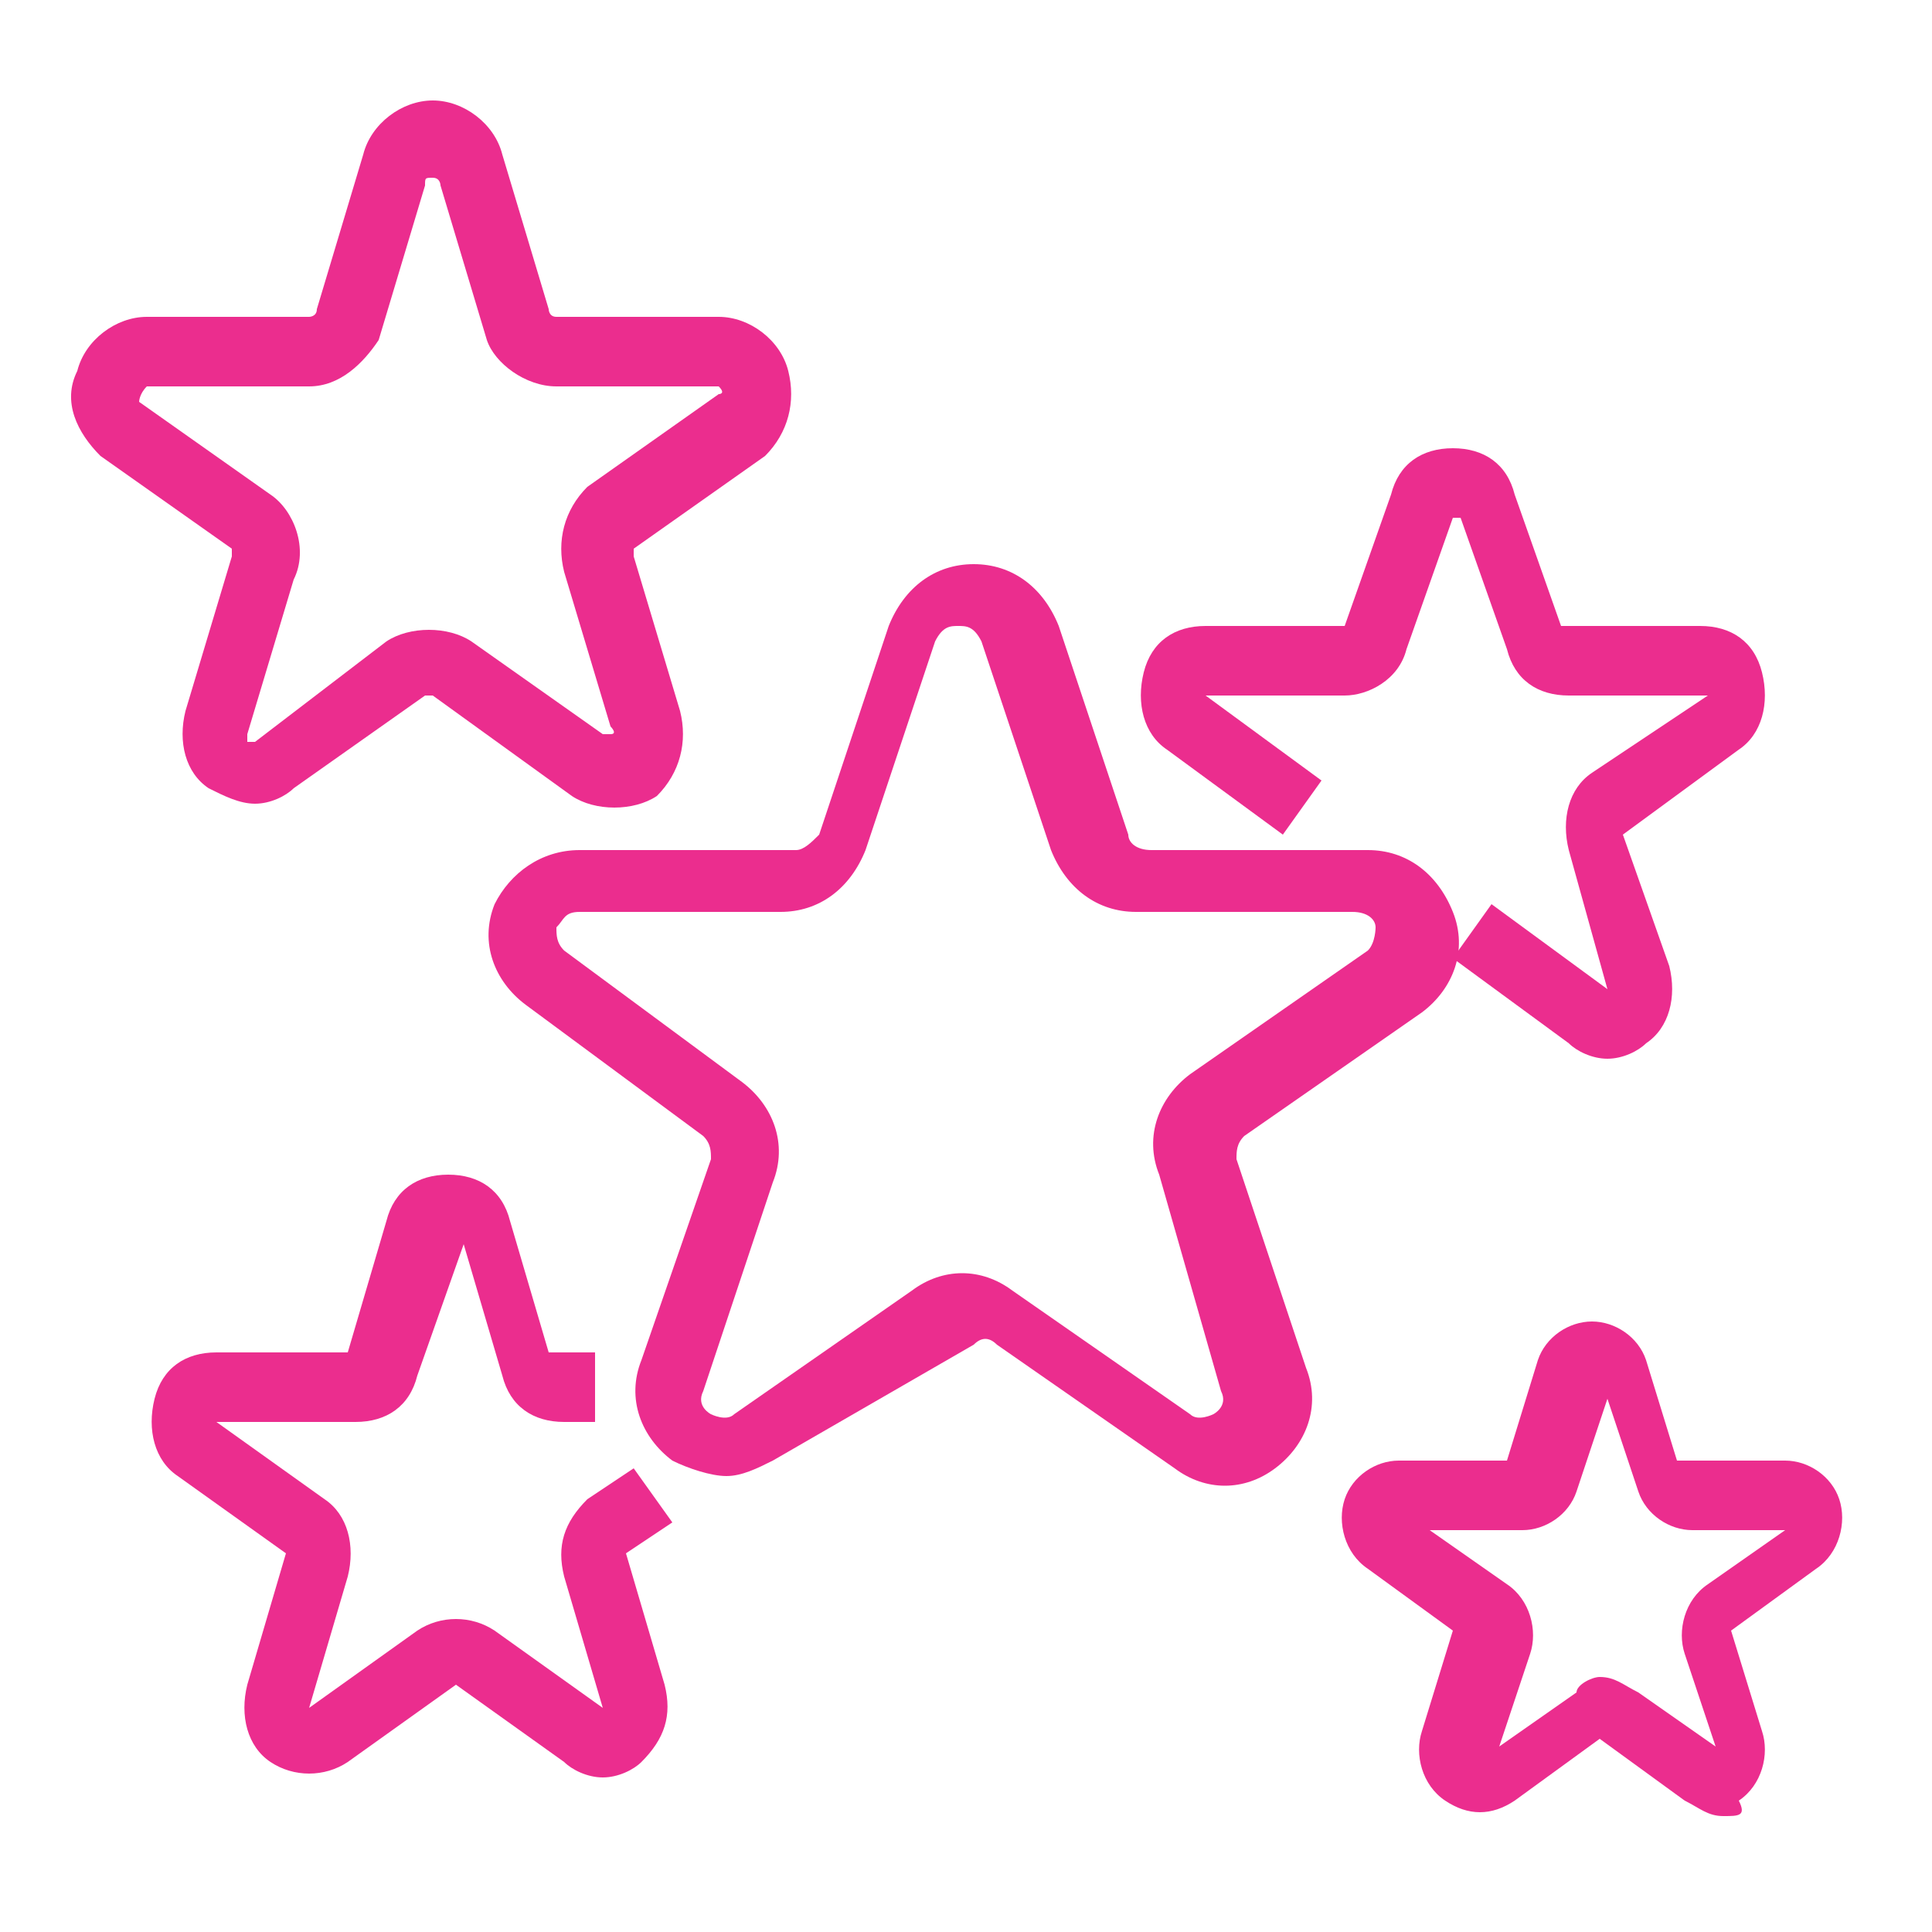
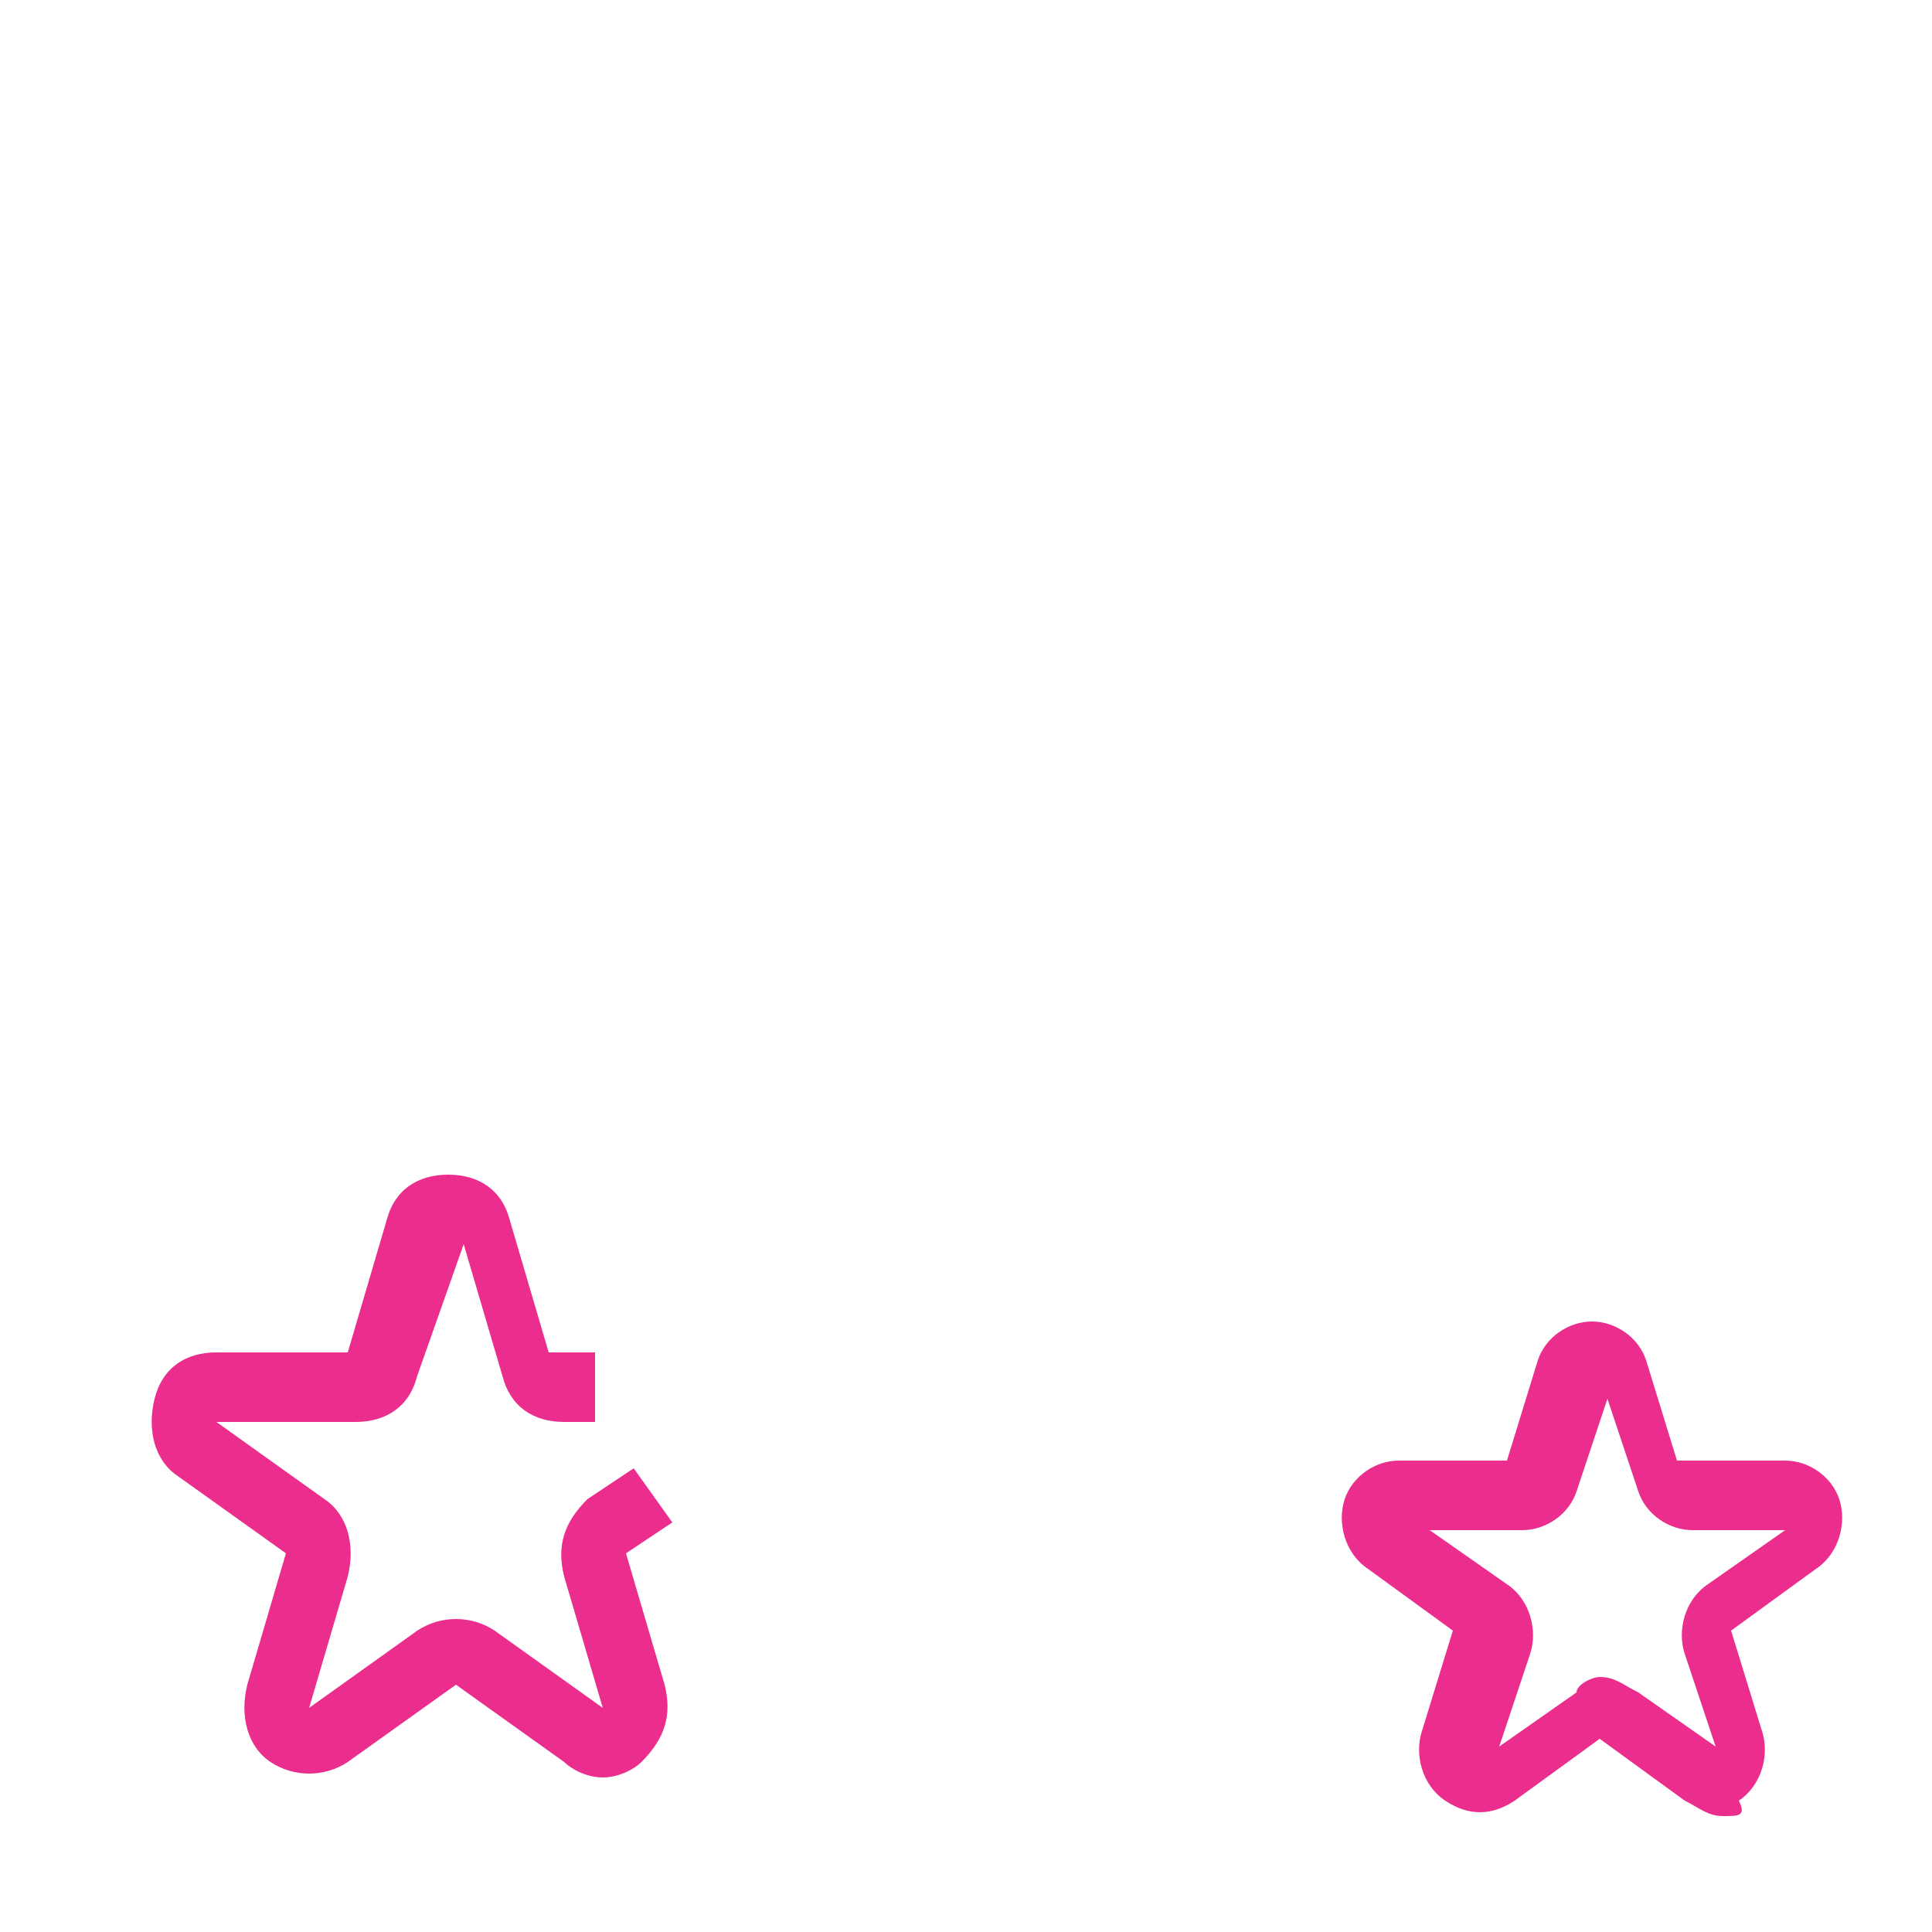
<svg xmlns="http://www.w3.org/2000/svg" version="1.1" id="Layer_1" x="0px" y="0px" width="25px" height="25px" viewBox="0 0 25 25" style="enable-background:new 0 0 25 25;" xml:space="preserve">
  <style type="text/css">
	.st0{fill:#EB2D8E;}
</style>
  <g>
    <g>
-       <path class="st0" d="M9.4,19.1c-0.2,0-0.5-0.1-0.7-0.2c-0.4-0.3-0.6-0.8-0.4-1.3L9.2,15c0-0.1,0-0.2-0.1-0.3L6.8,13    c-0.4-0.3-0.6-0.8-0.4-1.3C6.6,11.3,7,11,7.5,11h2.8c0.1,0,0.2-0.1,0.3-0.2l0.9-2.7c0.2-0.5,0.6-0.8,1.1-0.8    c0.5,0,0.9,0.3,1.1,0.8l0.9,2.7c0,0.1,0.1,0.2,0.3,0.2h2.8c0.5,0,0.9,0.3,1.1,0.8c0.2,0.5,0,1-0.4,1.3l-2.3,1.6    c-0.1,0.1-0.1,0.2-0.1,0.3l0.9,2.7c0.2,0.5,0,1-0.4,1.3c-0.4,0.3-0.9,0.3-1.3,0l-2.3-1.6c-0.1-0.1-0.2-0.1-0.3,0L10,18.9    C9.8,19,9.6,19.1,9.4,19.1z M7.5,11.8c-0.2,0-0.2,0.1-0.3,0.2c0,0.1,0,0.2,0.1,0.3L9.6,14c0.4,0.3,0.6,0.8,0.4,1.3l-0.9,2.7    c-0.1,0.2,0.1,0.3,0.1,0.3c0,0,0.2,0.1,0.3,0l2.3-1.6c0.4-0.3,0.9-0.3,1.3,0l2.3,1.6c0.1,0.1,0.3,0,0.3,0c0,0,0.2-0.1,0.1-0.3    L15,15.2c-0.2-0.5,0-1,0.4-1.3l2.3-1.6c0.1-0.1,0.1-0.3,0.1-0.3c0-0.1-0.1-0.2-0.3-0.2h-2.8c-0.5,0-0.9-0.3-1.1-0.8l-0.9-2.7l0,0    c-0.1-0.2-0.2-0.2-0.3-0.2c-0.1,0-0.2,0-0.3,0.2l-0.9,2.7c-0.2,0.5-0.6,0.8-1.1,0.8H7.5z" />
-     </g>
+       </g>
    <g>
-       <path class="st0" d="M20.8,13.7c-0.2,0-0.4-0.1-0.5-0.2l-1.5-1.1l0.5-0.7l1.5,1.1c0,0,0,0,0,0c0,0,0,0,0,0L20.3,11    c-0.1-0.4,0-0.8,0.3-1L22.1,9c0,0,0,0,0,0c0,0,0,0,0,0h-1.8c-0.4,0-0.7-0.2-0.8-0.6l-0.6-1.7c0,0,0,0-0.1,0l-0.6,1.7    c-0.1,0.4-0.5,0.6-0.8,0.6h-1.8c0,0,0,0,0,0c0,0,0,0,0,0l1.5,1.1l-0.5,0.7l-1.5-1.1c-0.3-0.2-0.4-0.6-0.3-1    c0.1-0.4,0.4-0.6,0.8-0.6h1.8c0,0,0,0,0,0L18,6.4c0.1-0.4,0.4-0.6,0.8-0.6c0.4,0,0.7,0.2,0.8,0.6l0.6,1.7c0,0,0,0,0,0h1.8    c0.4,0,0.7,0.2,0.8,0.6c0.1,0.4,0,0.8-0.3,1l-1.5,1.1c0,0,0,0,0,0l0.6,1.7c0.1,0.4,0,0.8-0.3,1C21.2,13.6,21,13.7,20.8,13.7z" />
-     </g>
+       </g>
    <g>
      <path class="st0" d="M22.3,23.5c-0.2,0-0.3-0.1-0.5-0.2l-1.1-0.8l-1.1,0.8c-0.3,0.2-0.6,0.2-0.9,0c-0.3-0.2-0.4-0.6-0.3-0.9    l0.4-1.3l-1.1-0.8c-0.3-0.2-0.4-0.6-0.3-0.9c0.1-0.3,0.4-0.5,0.7-0.5h1.4l0.4-1.3c0.1-0.3,0.4-0.5,0.7-0.5s0.6,0.2,0.7,0.5    l0.4,1.3h1.4c0.3,0,0.6,0.2,0.7,0.5c0.1,0.3,0,0.7-0.3,0.9l-1.1,0.8l0.4,1.3c0.1,0.3,0,0.7-0.3,0.9C22.6,23.5,22.5,23.5,22.3,23.5    z M20.7,21.7c0.2,0,0.3,0.1,0.5,0.2l1,0.7l-0.4-1.2c-0.1-0.3,0-0.7,0.3-0.9l1-0.7h-1.2c-0.3,0-0.6-0.2-0.7-0.5l-0.4-1.2l-0.4,1.2    c-0.1,0.3-0.4,0.5-0.7,0.5h-1.2l1,0.7c0.3,0.2,0.4,0.6,0.3,0.9l-0.4,1.2l1-0.7C20.4,21.8,20.6,21.7,20.7,21.7z" />
    </g>
    <g>
      <path class="st0" d="M7.8,23c-0.2,0-0.4-0.1-0.5-0.2l-1.4-1l-1.4,1c-0.3,0.2-0.7,0.2-1,0c-0.3-0.2-0.4-0.6-0.3-1l0.5-1.7l-1.4-1    c-0.3-0.2-0.4-0.6-0.3-1c0.1-0.4,0.4-0.6,0.8-0.6h1.7l0.5-1.7c0.1-0.4,0.4-0.6,0.8-0.6c0.4,0,0.7,0.2,0.8,0.6l0.5,1.7l0.6,0v0.9    H7.3c-0.4,0-0.7-0.2-0.8-0.6l-0.5-1.7l-0.6,1.7c-0.1,0.4-0.4,0.6-0.8,0.6H2.8l1.4,1c0.3,0.2,0.4,0.6,0.3,1L4,22.1l1.4-1    c0.3-0.2,0.7-0.2,1,0l1.4,1l-0.5-1.7c-0.1-0.4,0-0.7,0.3-1l0.6-0.4l0.5,0.7l-0.6,0.4l0.5,1.7c0.1,0.4,0,0.7-0.3,1    C8.2,22.9,8,23,7.8,23z" />
    </g>
    <g>
-       <path class="st0" d="M3.3,10.4c-0.2,0-0.4-0.1-0.6-0.2C2.4,10,2.3,9.6,2.4,9.2l0.6-2c0,0,0-0.1,0-0.1L1.3,5.9C1,5.6,0.8,5.2,1,4.8    c0.1-0.4,0.5-0.7,0.9-0.7H4c0,0,0.1,0,0.1-0.1l0.6-2c0.1-0.4,0.5-0.7,0.9-0.7c0.4,0,0.8,0.3,0.9,0.7l0.6,2c0,0,0,0.1,0.1,0.1h2.1    c0.4,0,0.8,0.3,0.9,0.7c0.1,0.4,0,0.8-0.3,1.1L8.2,7.1c0,0,0,0.1,0,0.1l0.6,2c0.1,0.4,0,0.8-0.3,1.1c-0.3,0.2-0.8,0.2-1.1,0L5.6,9    c0,0-0.1,0-0.1,0l-1.7,1.2C3.7,10.3,3.5,10.4,3.3,10.4z M1.9,5C1.9,5,1.8,5,1.9,5C1.8,5.1,1.8,5.2,1.8,5.2l1.7,1.2    C3.8,6.6,4,7.1,3.8,7.5l-0.6,2c0,0,0,0.1,0,0.1c0.1,0,0.1,0,0.1,0L5,8.3c0.3-0.2,0.8-0.2,1.1,0l1.7,1.2c0,0,0.1,0,0.1,0    c0.1,0,0-0.1,0-0.1l-0.6-2c-0.1-0.4,0-0.8,0.3-1.1l1.7-1.2c0,0,0.1,0,0-0.1C9.4,5,9.3,5,9.3,5H7.2C6.8,5,6.4,4.7,6.3,4.4l-0.6-2    l0,0c0,0,0-0.1-0.1-0.1c-0.1,0-0.1,0-0.1,0.1l-0.6,2C4.7,4.7,4.4,5,4,5H1.9z" />
-     </g>
+       </g>
  </g>
</svg>